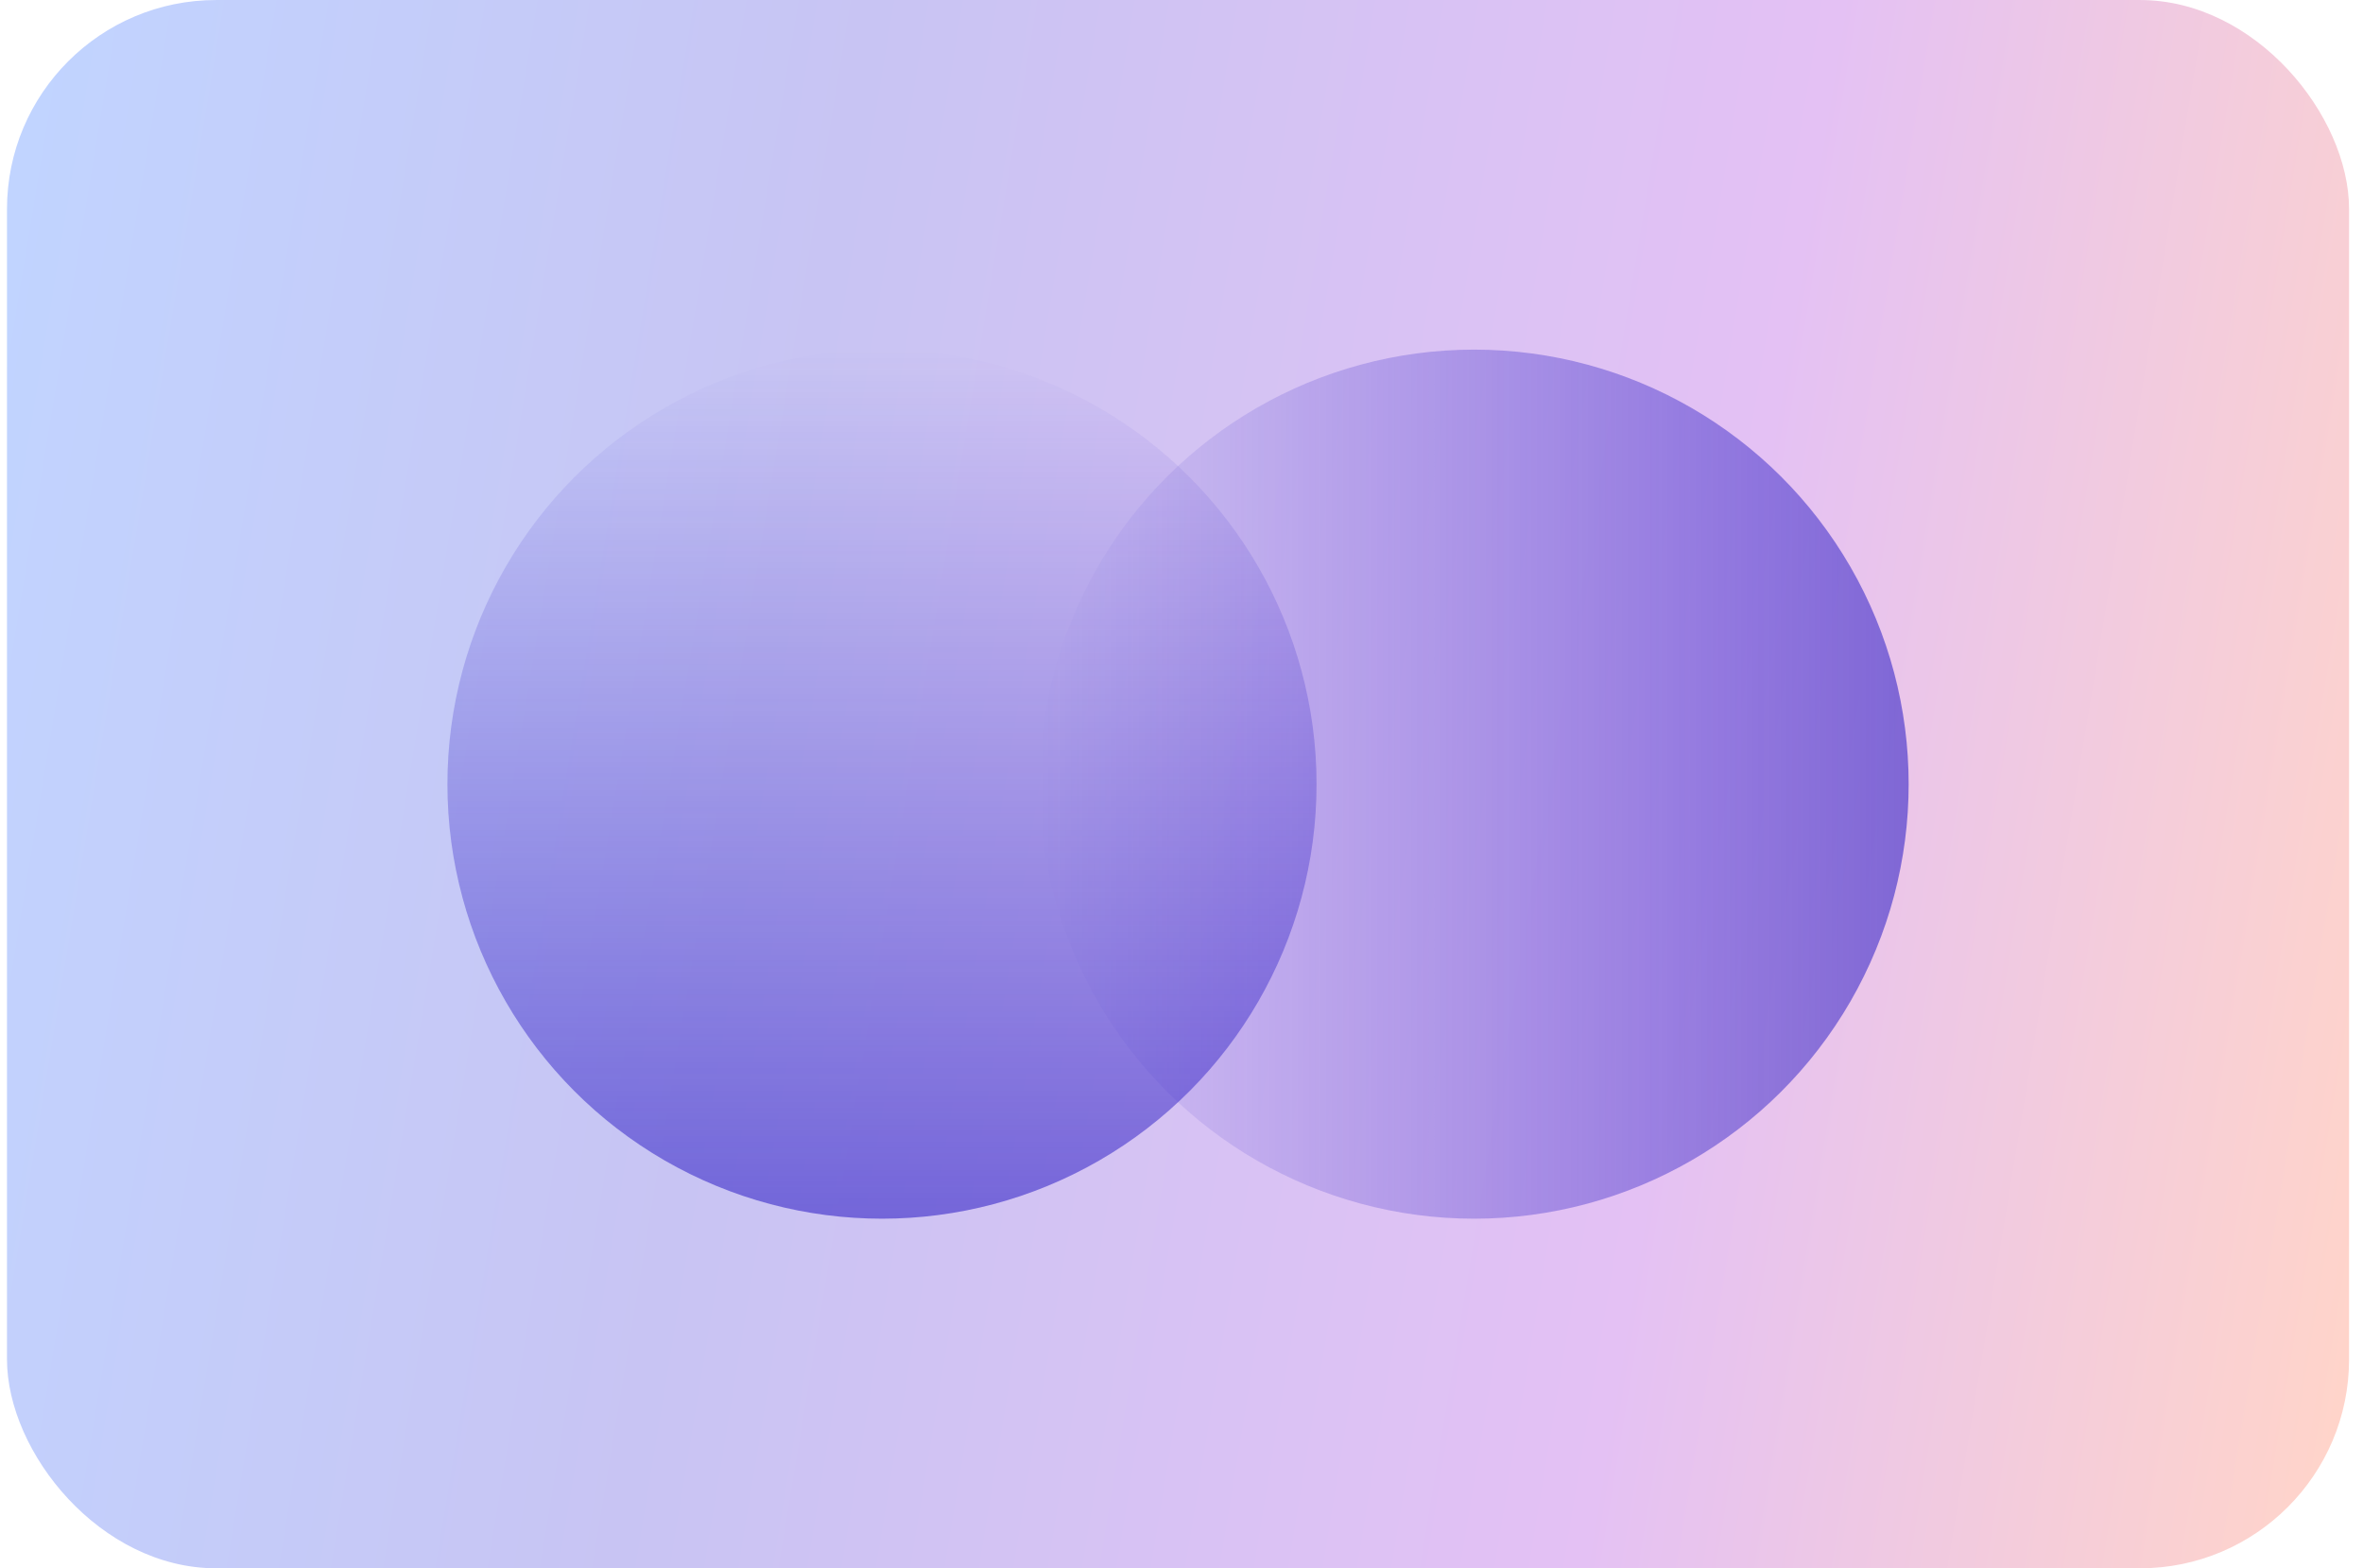
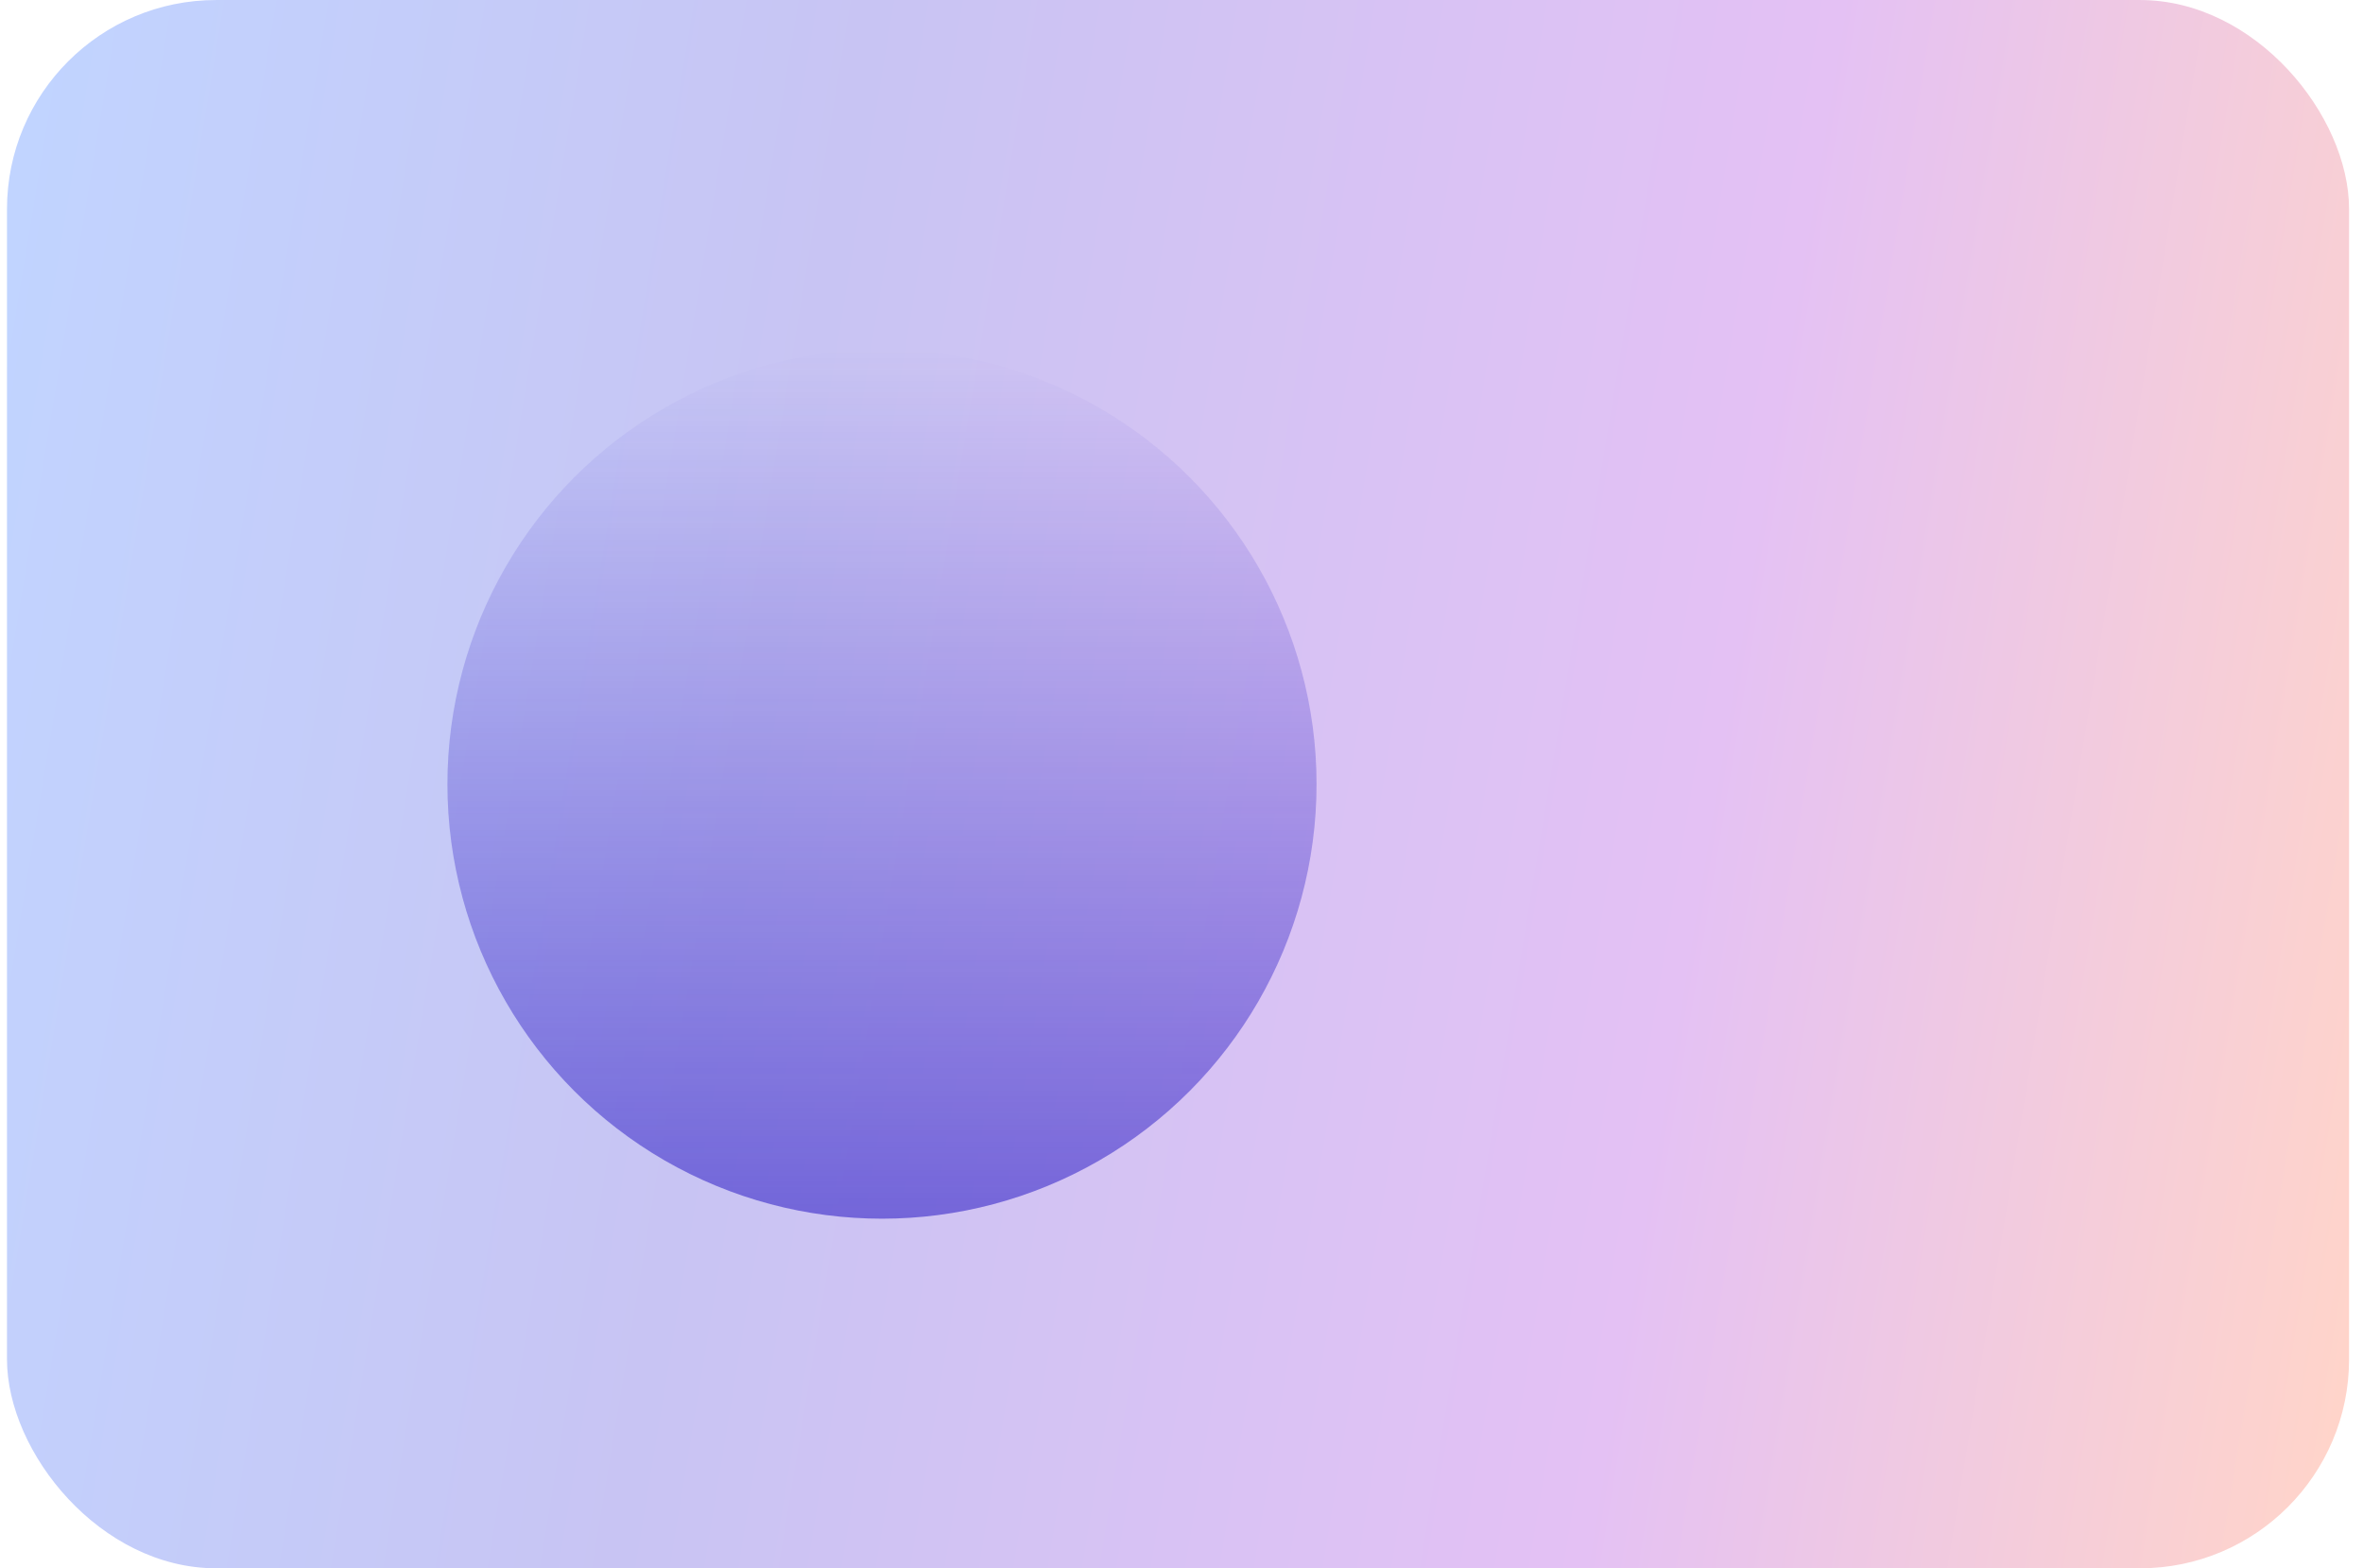
<svg xmlns="http://www.w3.org/2000/svg" width="113" height="75" viewBox="0 0 113 75" fill="none">
  <rect x="0.334" y="0.001" width="112" height="75" rx="10" fill="url(#paint0_linear_869_3707)" />
-   <circle cx="70.492" cy="37.501" r="20.781" transform="rotate(-90 70.492 37.501)" fill="url(#paint1_linear_869_3707)" fill-opacity="0.6" />
  <circle cx="42.177" cy="37.501" r="20.781" fill="url(#paint2_linear_869_3707)" fill-opacity="0.6" />
  <defs>
    <linearGradient id="paint0_linear_869_3707" x1="1.991" y1="0.001" x2="119.84" y2="19.468" gradientUnits="userSpaceOnUse">
      <stop stop-color="#C1D4FF" />
      <stop offset="0.33" stop-color="#C8C4F3" />
      <stop offset="0.71" stop-color="#E4C1F4" />
      <stop offset="1" stop-color="#FFD4CA" />
    </linearGradient>
    <linearGradient id="paint1_linear_869_3707" x1="70.492" y1="16.72" x2="70.492" y2="58.282" gradientUnits="userSpaceOnUse">
      <stop stop-color="#3727C8" stop-opacity="0" />
      <stop offset="1" stop-color="#3727C8" />
    </linearGradient>
    <linearGradient id="paint2_linear_869_3707" x1="42.177" y1="16.72" x2="42.177" y2="58.282" gradientUnits="userSpaceOnUse">
      <stop stop-color="#3727C8" stop-opacity="0" />
      <stop offset="1" stop-color="#3727C8" />
    </linearGradient>
  </defs>
</svg>